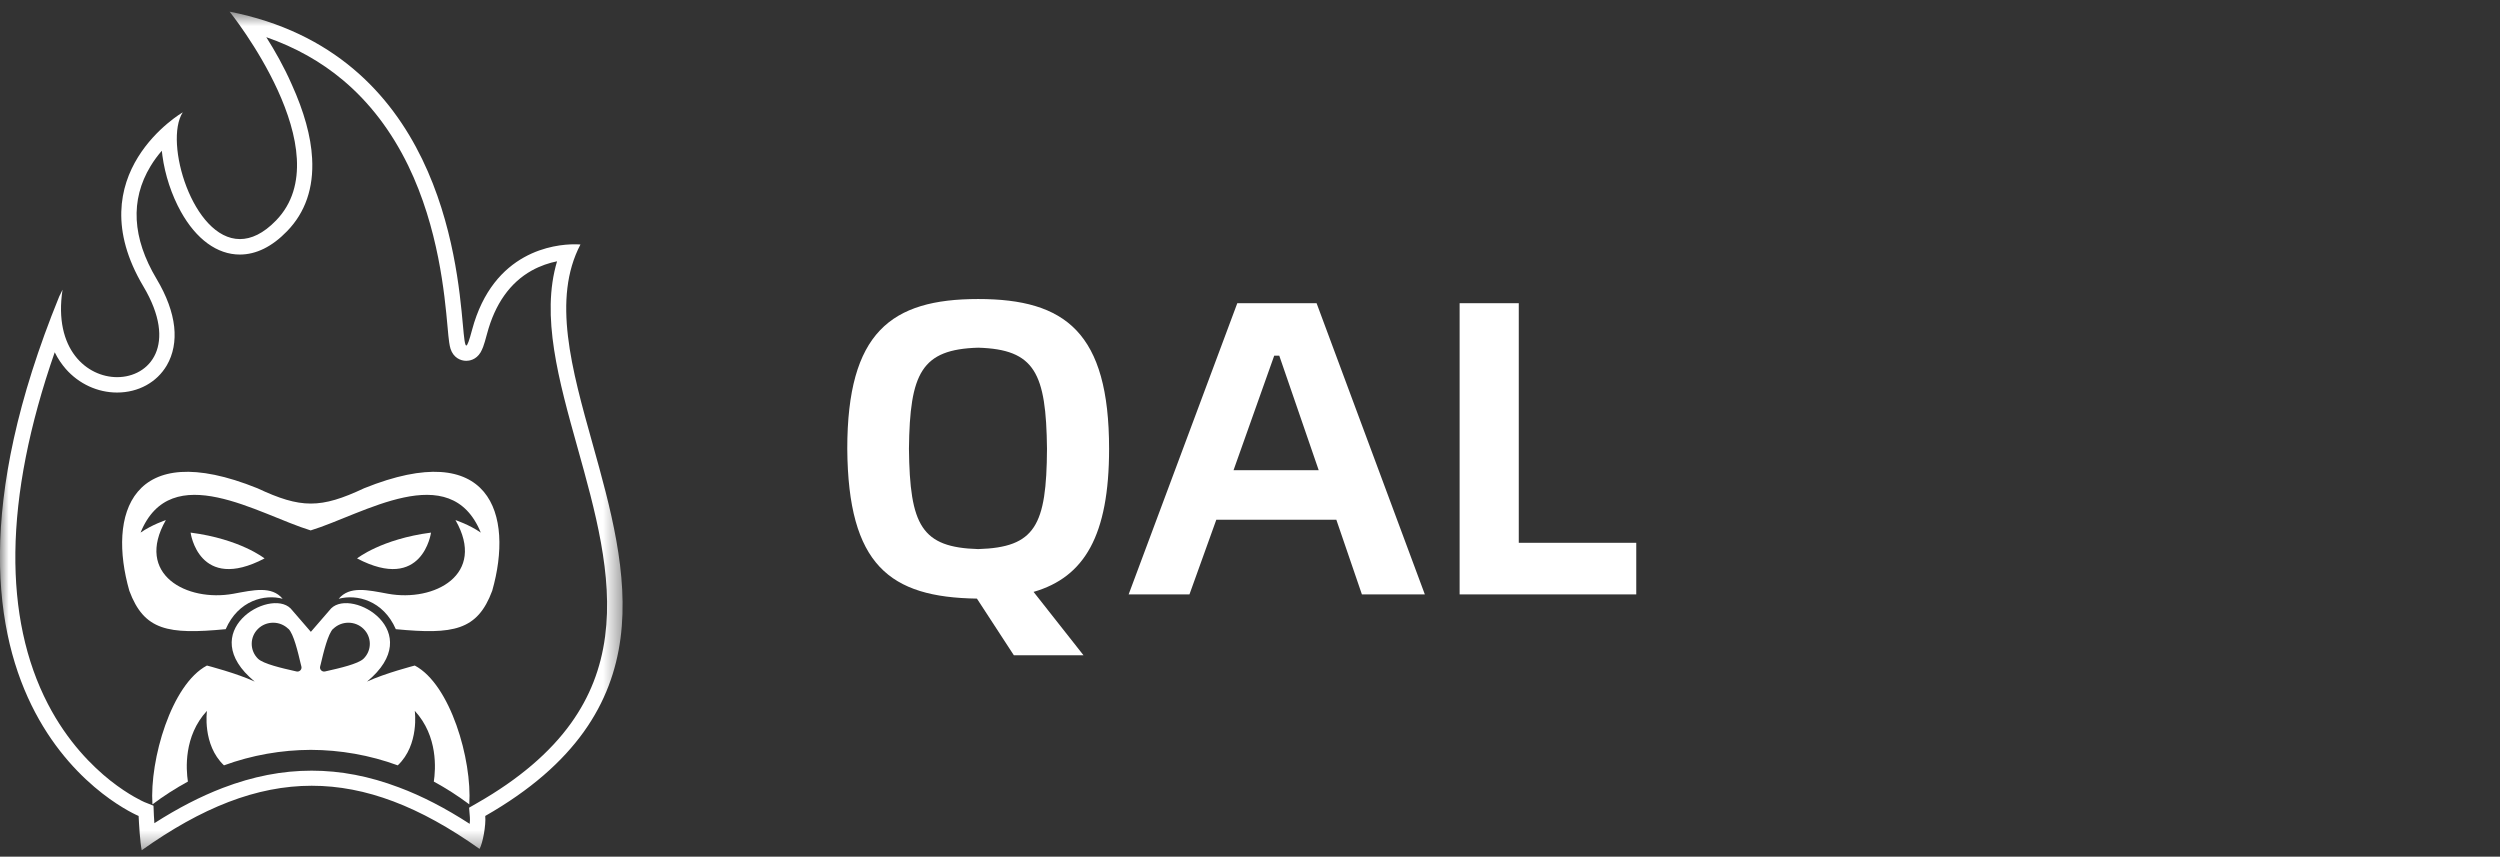
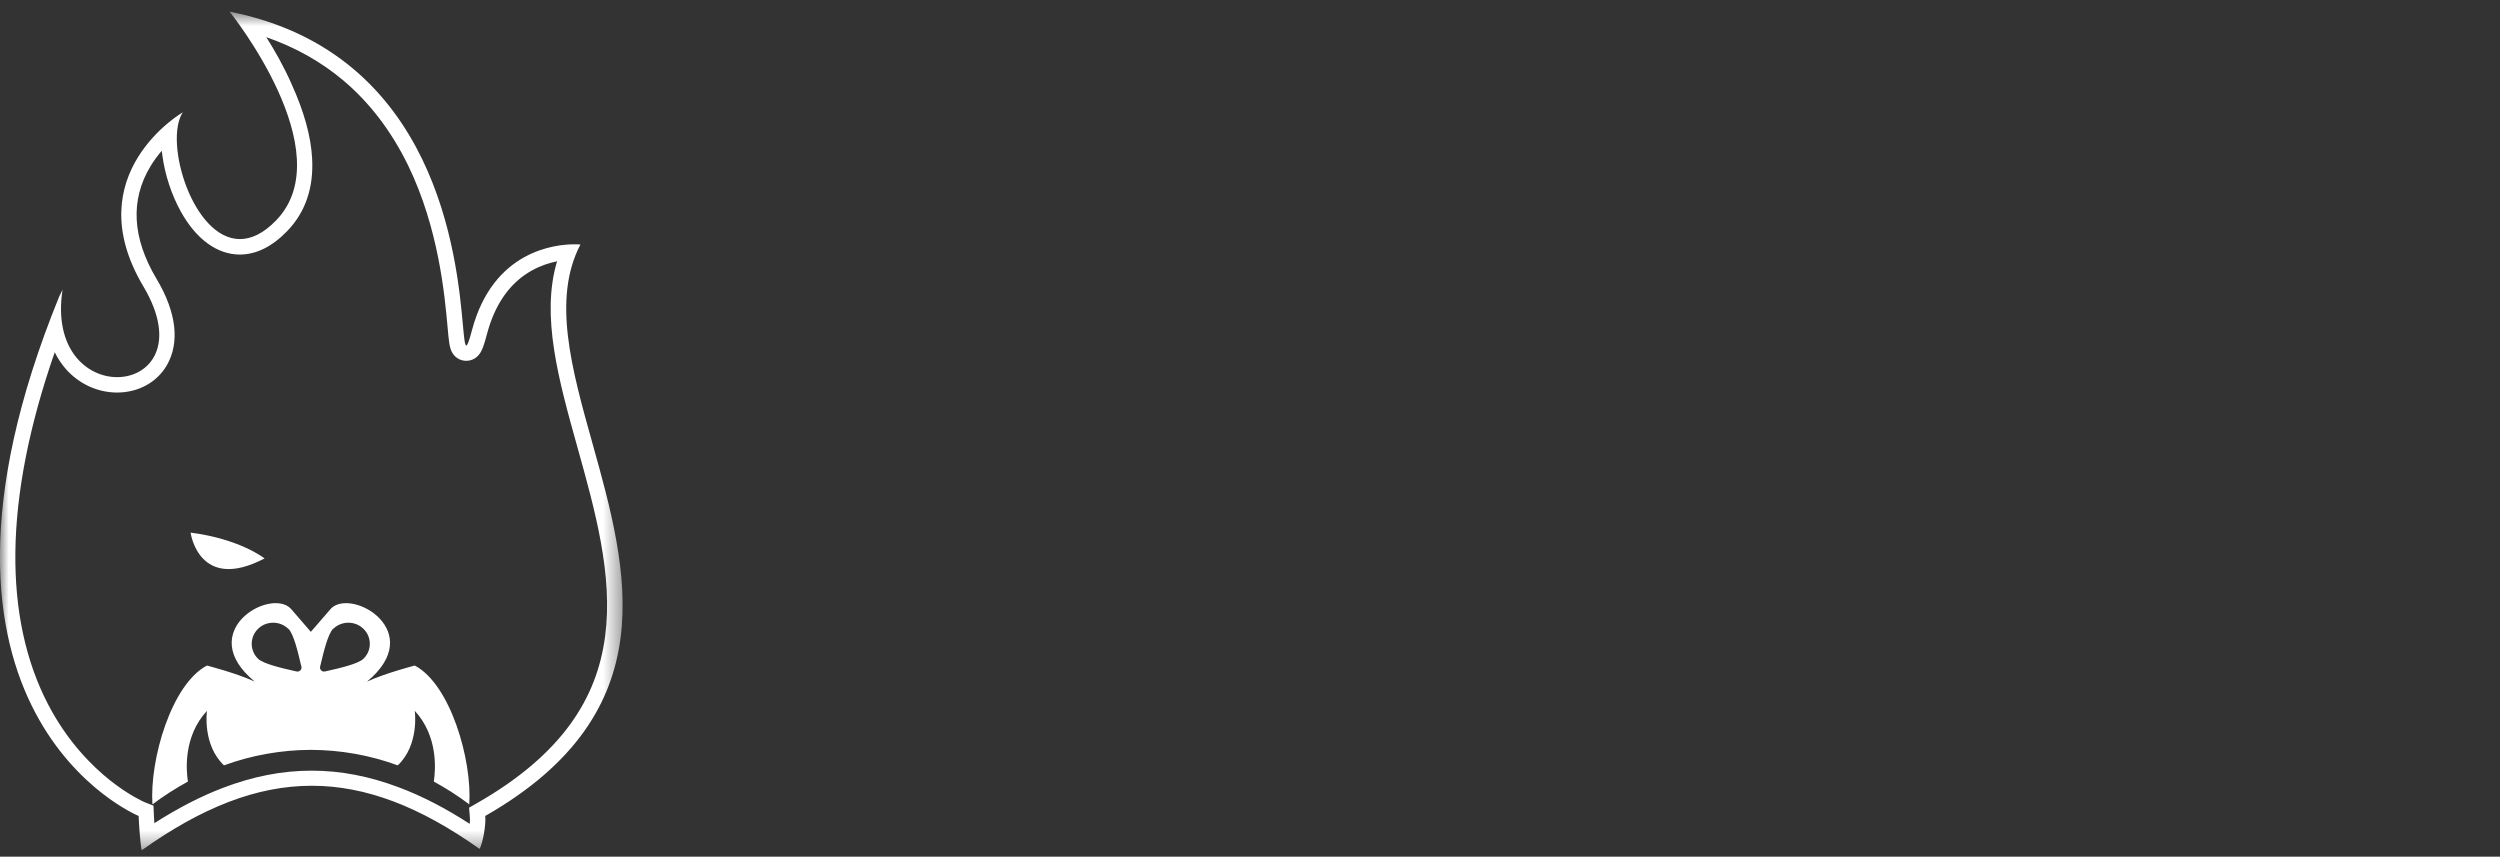
<svg xmlns="http://www.w3.org/2000/svg" width="143" height="49" viewBox="0 0 143 49" fill="none">
  <rect x="0" y="0" width="143" height="49" fill="#333333" stroke="none" />
  <mask id="mask0_3642_5553" style="mask-type:luminance" maskUnits="userSpaceOnUse" x="0" y="0" width="36" height="49">
    <path d="M35.612 0.666H0V48.634H35.612V0.666Z" fill="white" />
  </mask>
  <g mask="url(#mask0_3642_5553)">
    <path d="M15.232 2.127C16.891 2.703 18.362 3.529 19.622 4.588C21.137 5.859 22.392 7.505 23.349 9.471C25.085 13.05 25.433 16.853 25.599 18.683C25.633 19.063 25.66 19.362 25.693 19.585C25.715 19.742 25.743 19.856 25.771 19.954C25.937 20.459 26.34 20.639 26.672 20.639C26.832 20.639 27.23 20.59 27.49 20.155C27.54 20.068 27.584 19.97 27.634 19.845C27.695 19.677 27.767 19.444 27.861 19.085C28.314 17.385 29.177 16.168 30.41 15.478C30.918 15.196 31.427 15.033 31.864 14.946C30.929 18.075 31.958 21.752 33.036 25.608C34.037 29.193 35.076 32.903 34.612 36.401C34.368 38.248 33.733 39.867 32.671 41.355C31.466 43.044 29.663 44.581 27.313 45.923L26.832 46.2L26.877 46.749C26.888 46.852 26.882 46.982 26.866 47.124C25.472 46.222 24.14 45.532 22.818 45.038C21.121 44.397 19.484 44.082 17.826 44.082C16.139 44.082 14.475 44.408 12.739 45.07C11.467 45.559 10.179 46.222 8.83 47.086C8.819 46.95 8.813 46.798 8.802 46.635L8.78 46.086L8.26 45.88C8.222 45.863 7.387 45.499 6.309 44.647C5.302 43.848 3.859 42.436 2.737 40.263C1.465 37.808 0.84 34.886 0.879 31.589C0.918 28.167 1.675 24.332 3.13 20.15C3.323 20.541 3.544 20.85 3.76 21.1C4.512 21.958 5.584 22.453 6.696 22.453C7.912 22.453 8.974 21.872 9.543 20.894C9.908 20.269 10.052 19.509 9.963 18.689C9.869 17.841 9.532 16.918 8.957 15.956C7.558 13.61 7.442 11.437 8.609 9.509C8.808 9.178 9.029 8.884 9.256 8.623C9.267 8.721 9.278 8.814 9.289 8.901C9.438 10.009 9.814 11.149 10.345 12.105C11.224 13.686 12.424 14.56 13.717 14.56C14.652 14.56 15.564 14.11 16.421 13.224C17.466 12.149 17.947 10.747 17.853 9.058C17.787 7.798 17.389 6.375 16.687 4.827C16.239 3.806 15.713 2.888 15.232 2.127ZM13.132 0.666C13.132 0.666 19.595 8.683 15.791 12.61C15.061 13.365 14.364 13.675 13.723 13.675C11.03 13.675 9.355 8.113 10.455 6.424C10.455 6.424 4.374 9.949 8.2 16.38C10.19 19.726 8.565 21.573 6.701 21.573C4.982 21.573 3.052 19.997 3.577 16.57L3.572 16.581L3.566 16.592C3.55 16.63 3.505 16.717 3.445 16.847L3.434 16.863C3.428 16.869 3.428 16.874 3.423 16.885C3.411 16.912 3.395 16.939 3.384 16.967C-6.325 40.801 7.929 46.673 7.929 46.673C7.951 47.14 8.012 48.177 8.106 48.634C11.534 46.195 14.674 44.945 17.831 44.945C20.911 44.945 24.012 46.13 27.43 48.557C27.612 48.237 27.805 47.211 27.756 46.673C38.178 40.72 35.922 32.632 33.893 25.375C32.693 21.089 31.576 17.086 33.202 13.985C33.202 13.985 33.08 13.974 32.864 13.974C31.753 13.974 28.215 14.338 27.004 18.862C26.838 19.487 26.738 19.764 26.672 19.764C26.589 19.764 26.545 19.335 26.479 18.602C26.136 14.826 25.052 3.018 13.132 0.666Z" fill="white" />
-     <path d="M20.424 31.942C20.424 31.942 21.812 30.834 24.654 30.465C24.654 30.465 24.184 33.914 20.424 31.942Z" fill="white" />
    <path d="M15.133 31.942C15.133 31.942 13.745 30.834 10.903 30.465C10.898 30.465 11.368 33.914 15.133 31.942Z" fill="white" />
-     <path d="M22.641 35.989C25.936 36.304 27.308 36.065 28.154 33.794C29.398 29.433 28.071 25.006 20.828 27.928C18.34 29.096 17.217 29.096 14.724 27.928C7.481 25.006 6.154 29.433 7.398 33.794C8.244 36.065 9.609 36.304 12.91 35.989C13.634 34.327 15.16 33.974 16.167 34.251C15.542 33.501 14.502 33.751 13.347 33.963C10.698 34.446 7.696 32.871 9.488 29.748C9.466 29.759 8.719 29.998 8.039 30.465C9.786 26.19 14.79 29.427 17.77 30.34C20.756 29.427 25.754 26.19 27.501 30.465C26.821 29.998 26.075 29.759 26.052 29.748C27.844 32.871 24.842 34.446 22.193 33.963C21.038 33.751 19.998 33.501 19.373 34.251C20.391 33.974 21.917 34.332 22.641 35.989Z" fill="white" />
    <path fill-rule="evenodd" clip-rule="evenodd" d="M18.318 38.097C18.323 38.081 18.329 38.059 18.329 38.037C18.329 38.059 18.323 38.075 18.318 38.097Z" fill="white" />
    <path fill-rule="evenodd" clip-rule="evenodd" d="M24.814 44.706C25.522 45.092 26.202 45.527 26.843 46.01C27.009 43.452 25.759 39.139 23.725 38.069C23.725 38.069 22.022 38.509 20.994 38.987C24.449 36.135 20.148 33.615 18.942 34.799L17.781 36.141L16.62 34.799C15.415 33.615 11.113 36.135 14.569 38.987C13.54 38.509 11.838 38.069 11.838 38.069C9.803 39.139 8.553 43.452 8.719 46.01C9.361 45.527 10.041 45.092 10.748 44.706C10.643 44.011 10.499 42.105 11.838 40.66C11.838 40.66 11.561 42.593 12.811 43.778C14.414 43.191 16.1 42.898 17.781 42.892C19.468 42.898 21.148 43.191 22.752 43.778C24.001 42.599 23.725 40.66 23.725 40.66C25.063 42.11 24.919 44.011 24.814 44.706ZM18.345 37.993C18.511 37.287 18.76 36.26 19.053 35.967L19.058 35.972C19.291 35.744 19.6 35.619 19.927 35.619C20.253 35.619 20.562 35.744 20.794 35.972C21.027 36.2 21.154 36.505 21.154 36.825C21.154 37.145 21.027 37.45 20.794 37.678C20.49 37.977 19.412 38.221 18.694 38.384H18.688C18.66 38.389 18.627 38.4 18.599 38.406C18.561 38.416 18.517 38.416 18.478 38.406C18.439 38.395 18.401 38.373 18.373 38.346C18.345 38.319 18.323 38.281 18.312 38.243C18.301 38.205 18.301 38.161 18.312 38.123L18.317 38.096C18.323 38.074 18.329 38.058 18.334 38.036L18.345 37.993ZM16.498 35.967C16.797 36.26 17.04 37.287 17.206 37.993C17.217 38.036 17.228 38.08 17.239 38.123C17.25 38.161 17.25 38.205 17.239 38.243C17.228 38.281 17.206 38.319 17.178 38.346C17.151 38.373 17.112 38.395 17.073 38.406C17.035 38.416 16.991 38.416 16.952 38.406C16.924 38.4 16.891 38.395 16.863 38.384H16.858C16.139 38.221 15.066 37.977 14.757 37.678C14.525 37.45 14.398 37.145 14.398 36.825C14.398 36.505 14.525 36.2 14.757 35.972C14.989 35.744 15.299 35.619 15.625 35.619C15.951 35.619 16.261 35.744 16.493 35.972L16.498 35.967Z" fill="white" />
  </g>
-   <path d="M59.12 33.856L61.976 37.48H57.992L55.88 34.24C50.888 34.168 48.512 32.32 48.464 25.672C48.464 19.024 50.96 17.104 55.952 17.104C60.944 17.104 63.44 19.024 63.44 25.672C63.44 30.64 62.024 33.016 59.12 33.856ZM55.952 31.408C59.216 31.312 59.864 30.064 59.888 25.672C59.84 21.328 59.192 19.984 55.952 19.888C52.712 19.984 52.04 21.328 51.992 25.672C52.04 30.064 52.712 31.312 55.952 31.408ZM76.438 29.728H69.573L68.037 34H64.558L70.773 17.344H75.309L81.501 34H77.901L76.438 29.728ZM70.558 26.896H75.43L73.174 20.344H72.885L70.558 26.896ZM93.594 31.048V34H83.49V17.344H86.874V31.048H93.594Z" fill="white" />
</svg>